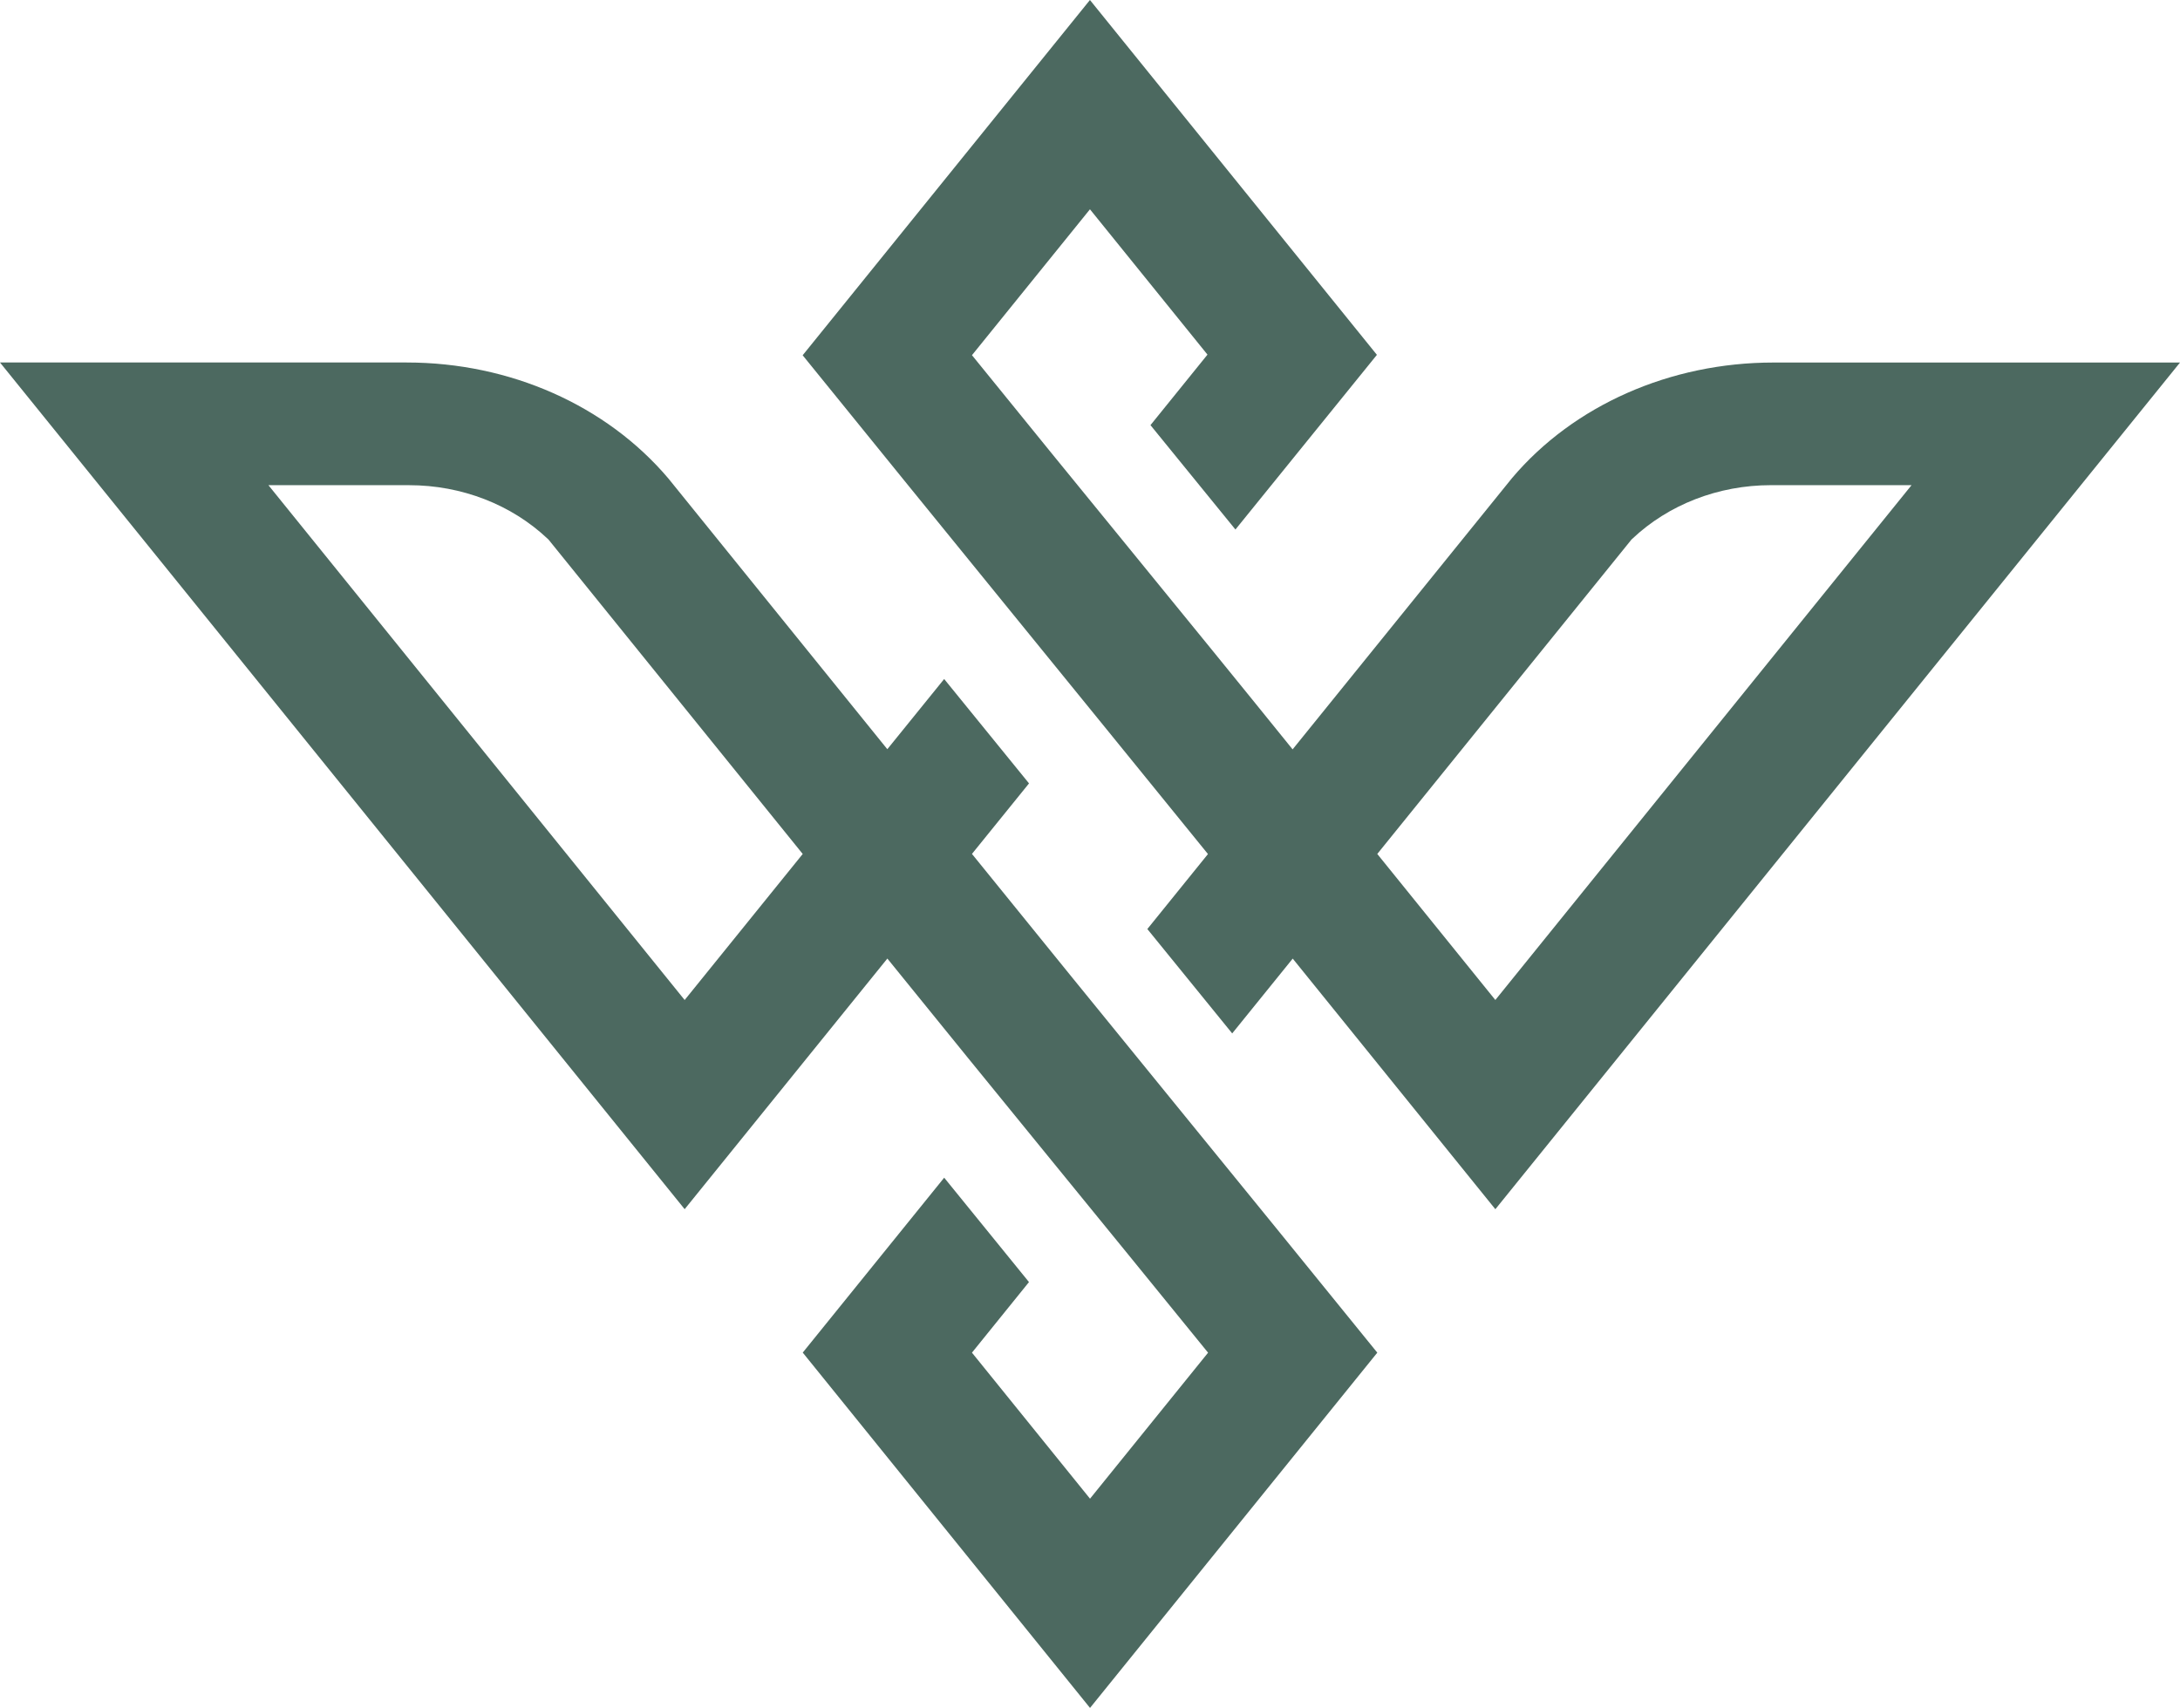
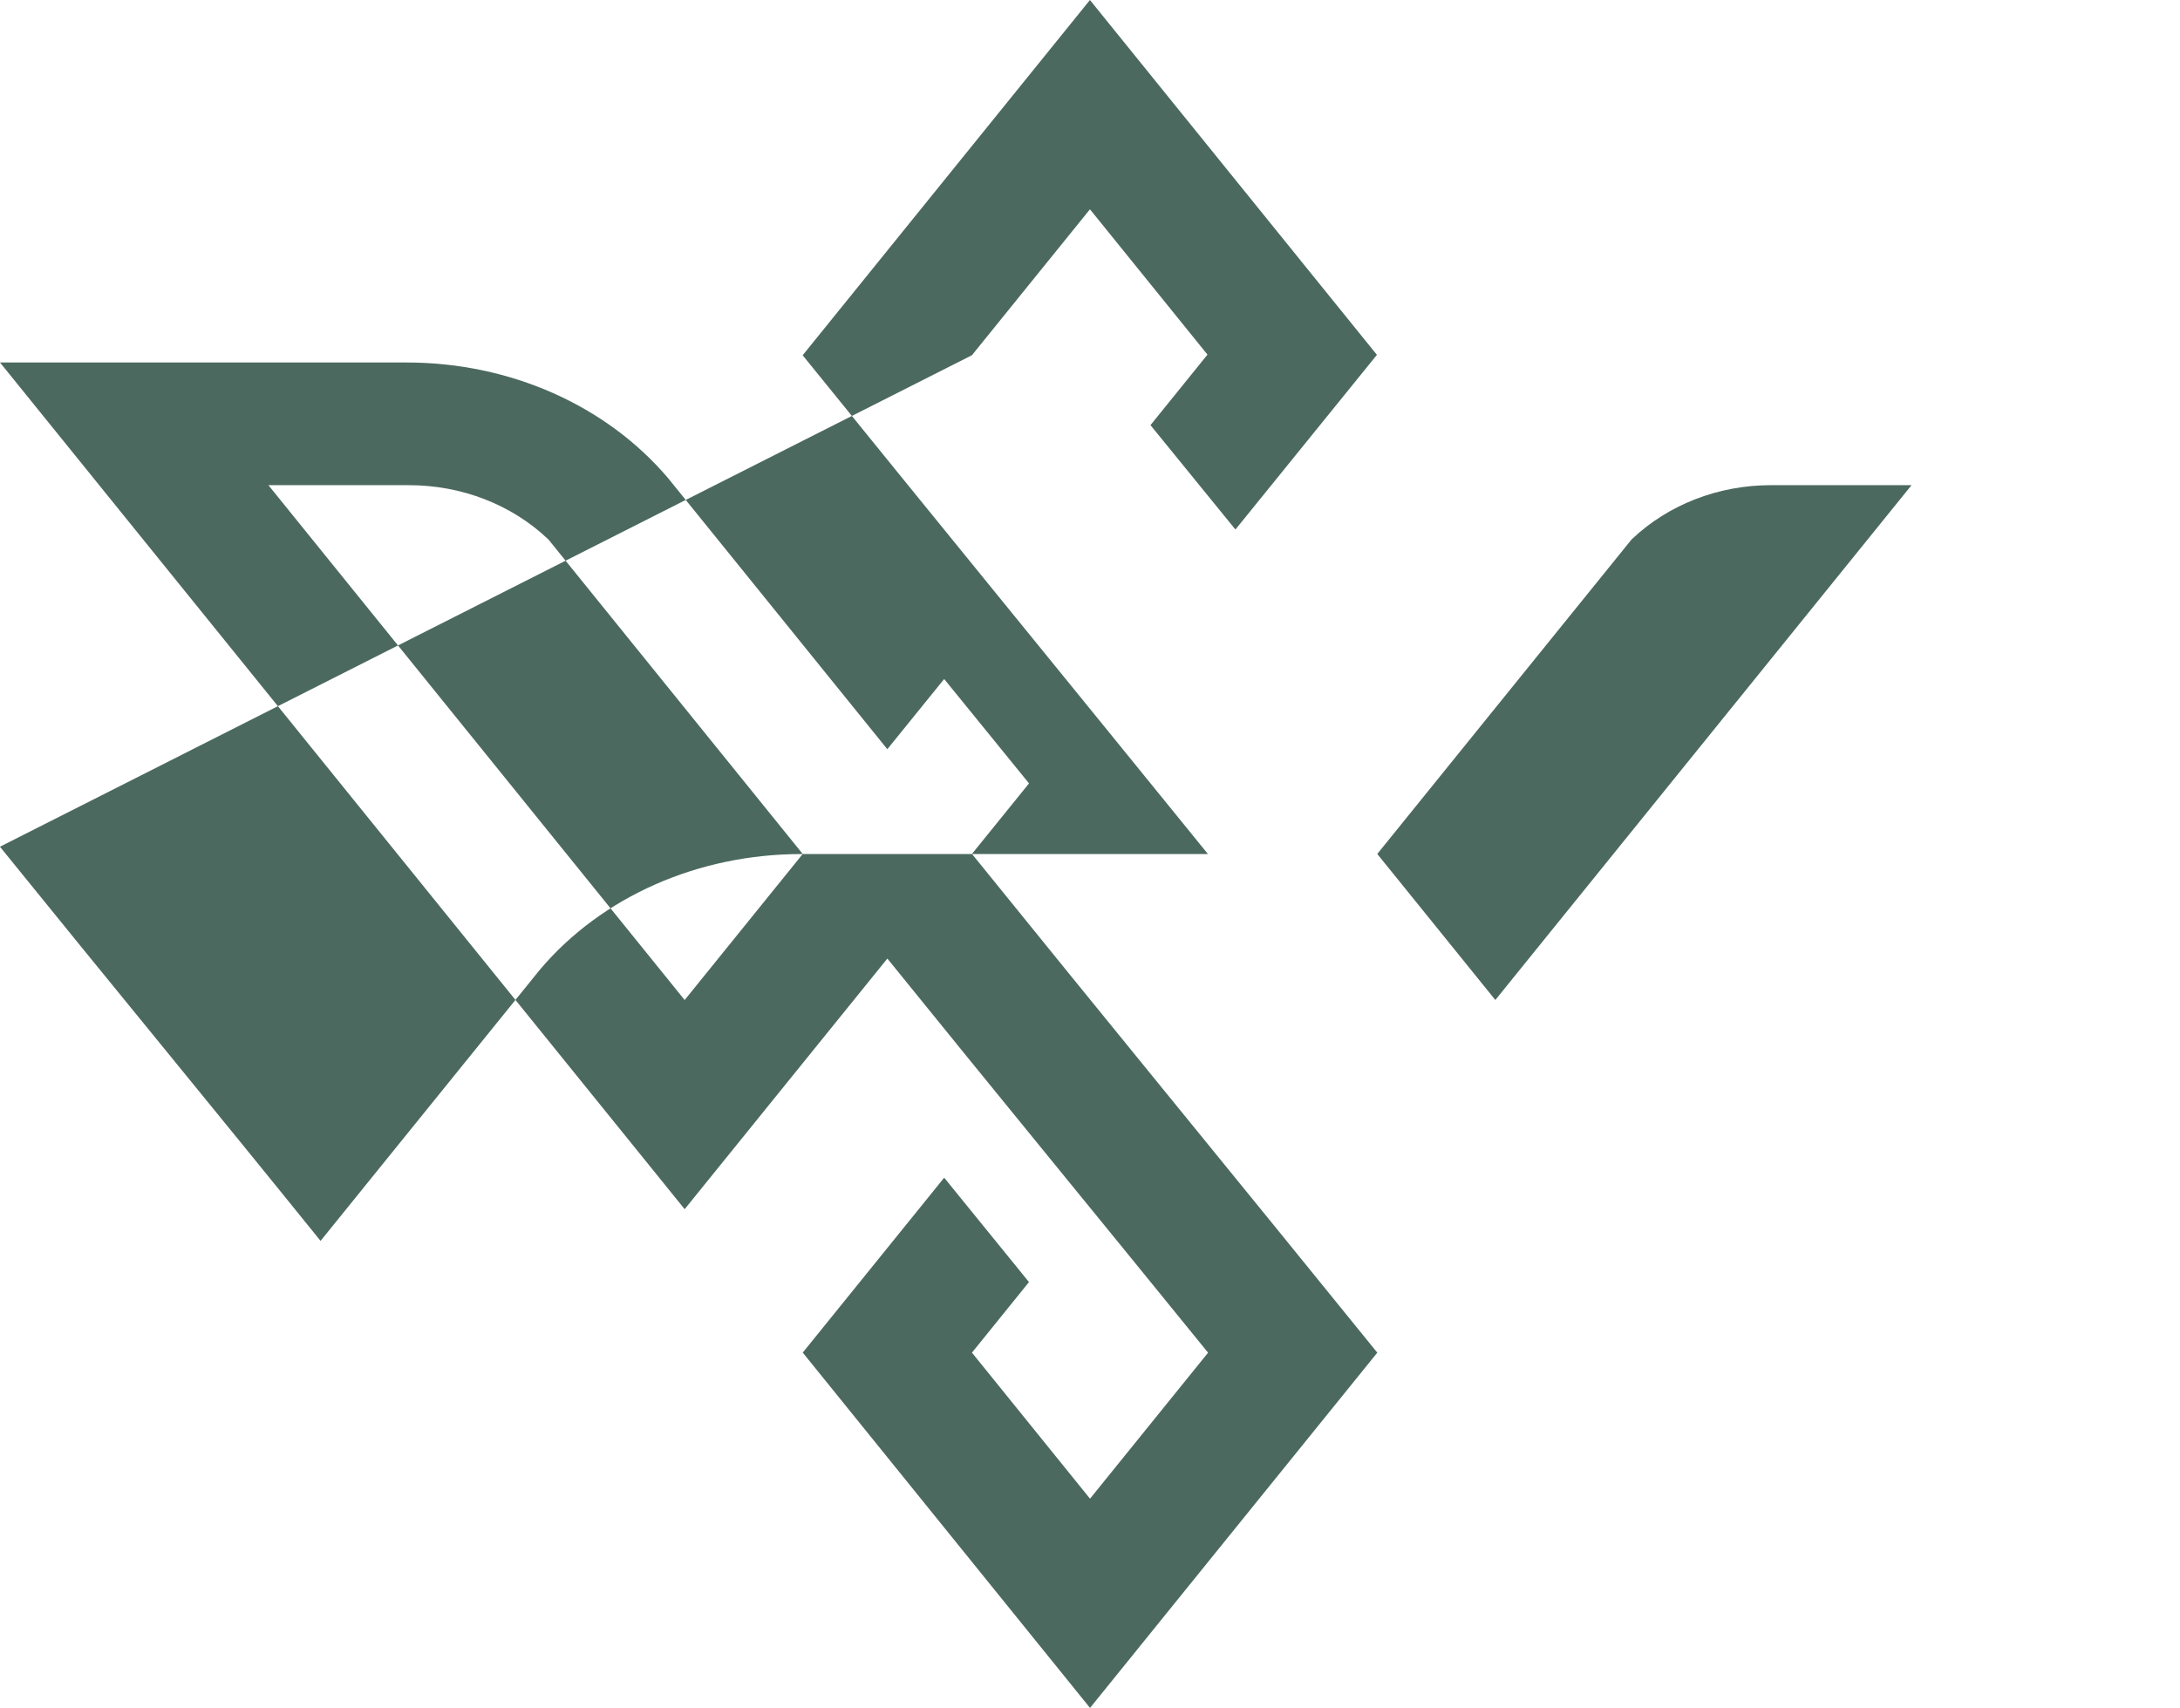
<svg xmlns="http://www.w3.org/2000/svg" id="Camada_2" viewBox="0 0 1080 846.25">
  <defs>
    <style>
      .cls-1 {
        fill: #4c6960;
        fill-rule: evenodd;
      }
    </style>
  </defs>
  <g id="Camada_1-2" data-name="Camada_1">
-     <path class="cls-1" d="M481.51,176.01l58.47-72.31,58.22,72.01-28.24,34.94,42.09,51.72,70.09-86.55L539.97,0l-142.32,176.03c66.76,82.47,133.95,164.73,200.79,247.14l-30.03,37.15,42.04,51.72,29.98-37.07,100.39,124.18,339.19-419.52h-201.48c-50.94,0-98.85,21.07-129.44,57.24l-108.71,134.43c-52.68-65.27-106.1-130.08-158.83-195.29h-.03ZM598.47,670.27l-58.46,72.31-58.49-72.36,28.25-34.97-42.01-51.72c-23.39,28.89-46.73,57.77-70.07,86.66l142.32,176.06c47.45-58.68,94.9-117.36,142.32-176.03-66.76-82.47-134.11-164.59-200.81-247.12l28.27-34.94-42.04-51.72-28.16,34.78-108.48-134.16c-30.7-36.25-78.5-57.45-129.62-57.45H0l339.19,419.52,100.42-124.18c53.24,65.85,105.81,129.87,158.89,195.29l-.03.03ZM271.71,267.31l125.97,155.82-58.49,72.36-206.2-255.09h69.64c26.19,0,50.84,9.68,68.73,26.59l.35.32ZM682.32,423.12l125.97-155.82.35-.32c17.9-16.91,42.54-26.59,68.73-26.59h69.64l-206.2,255.09-58.49-72.36Z" />
+     <path class="cls-1" d="M481.51,176.01l58.47-72.31,58.22,72.01-28.24,34.94,42.09,51.72,70.09-86.55L539.97,0l-142.32,176.03c66.76,82.47,133.95,164.73,200.79,247.14h-201.48c-50.94,0-98.85,21.07-129.44,57.24l-108.71,134.43c-52.68-65.27-106.1-130.08-158.83-195.29h-.03ZM598.47,670.27l-58.46,72.31-58.49-72.36,28.25-34.97-42.01-51.72c-23.39,28.89-46.73,57.77-70.07,86.66l142.32,176.06c47.45-58.68,94.9-117.36,142.32-176.03-66.76-82.47-134.11-164.59-200.81-247.12l28.27-34.94-42.04-51.72-28.16,34.78-108.48-134.16c-30.7-36.25-78.5-57.45-129.62-57.45H0l339.19,419.52,100.42-124.18c53.24,65.85,105.81,129.87,158.89,195.29l-.03.03ZM271.71,267.31l125.97,155.82-58.49,72.36-206.2-255.09h69.64c26.19,0,50.84,9.68,68.73,26.59l.35.32ZM682.32,423.12l125.97-155.82.35-.32c17.9-16.91,42.54-26.59,68.73-26.59h69.64l-206.2,255.09-58.49-72.36Z" />
  </g>
</svg>